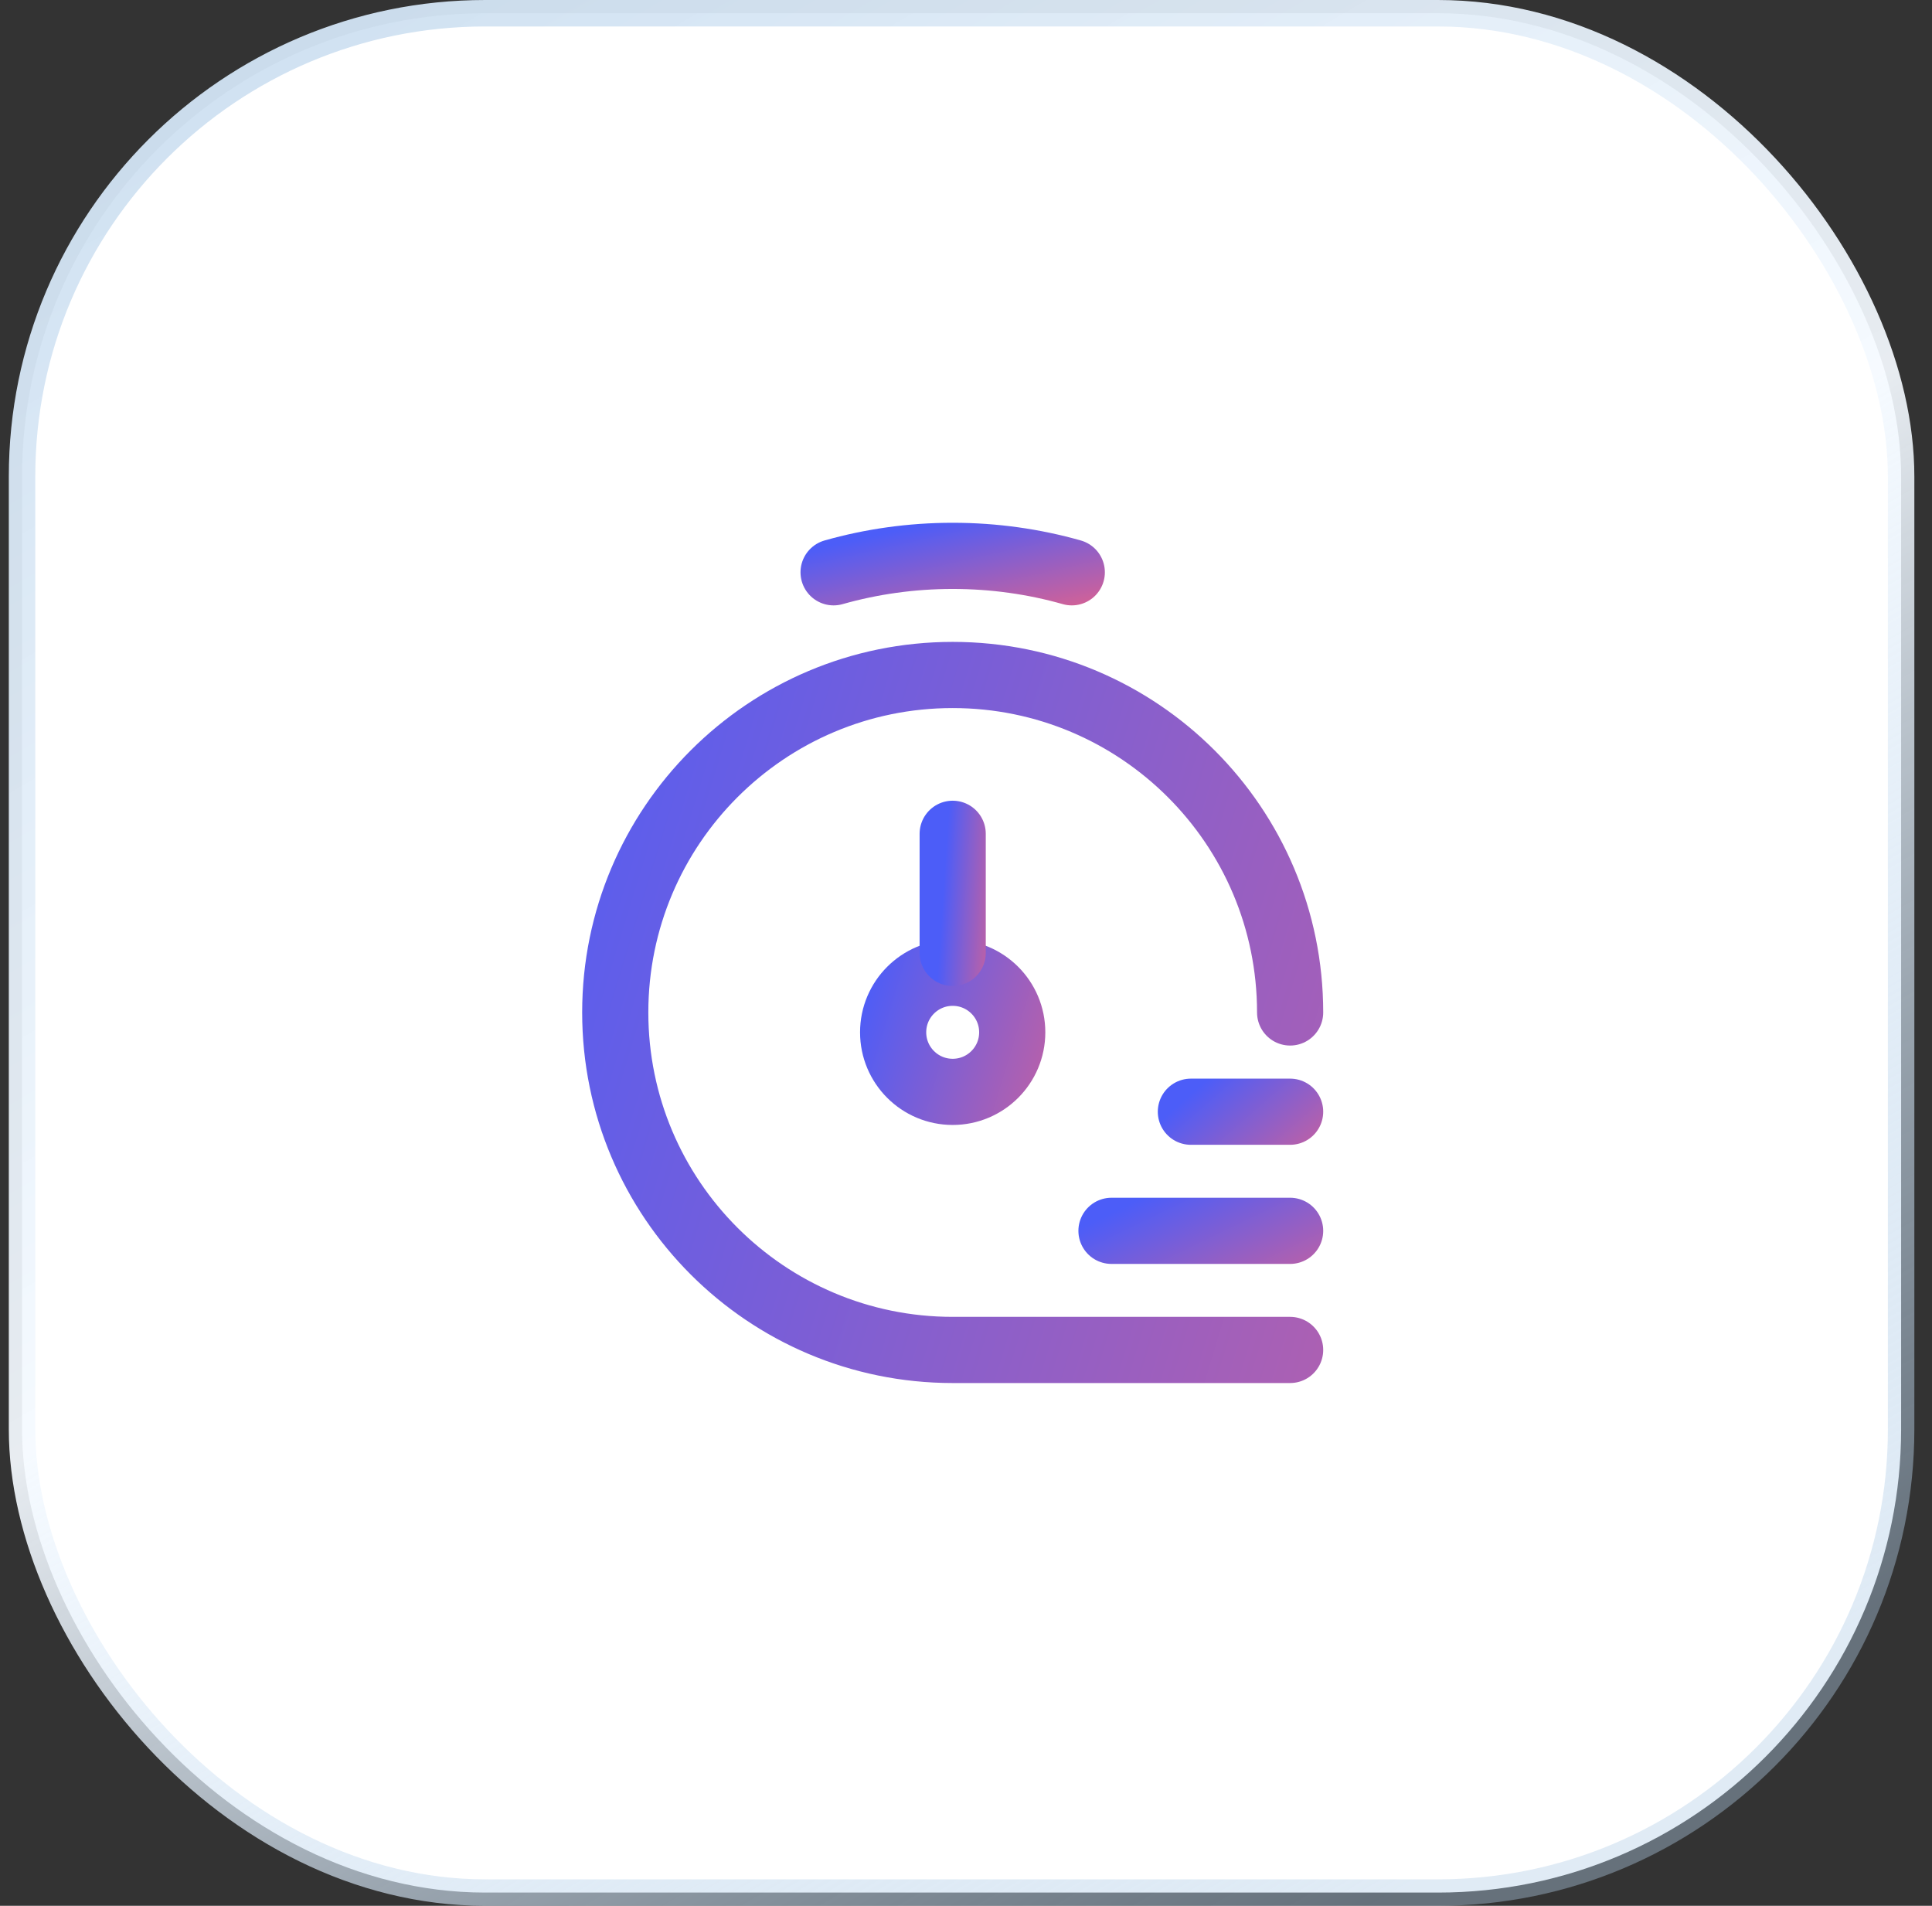
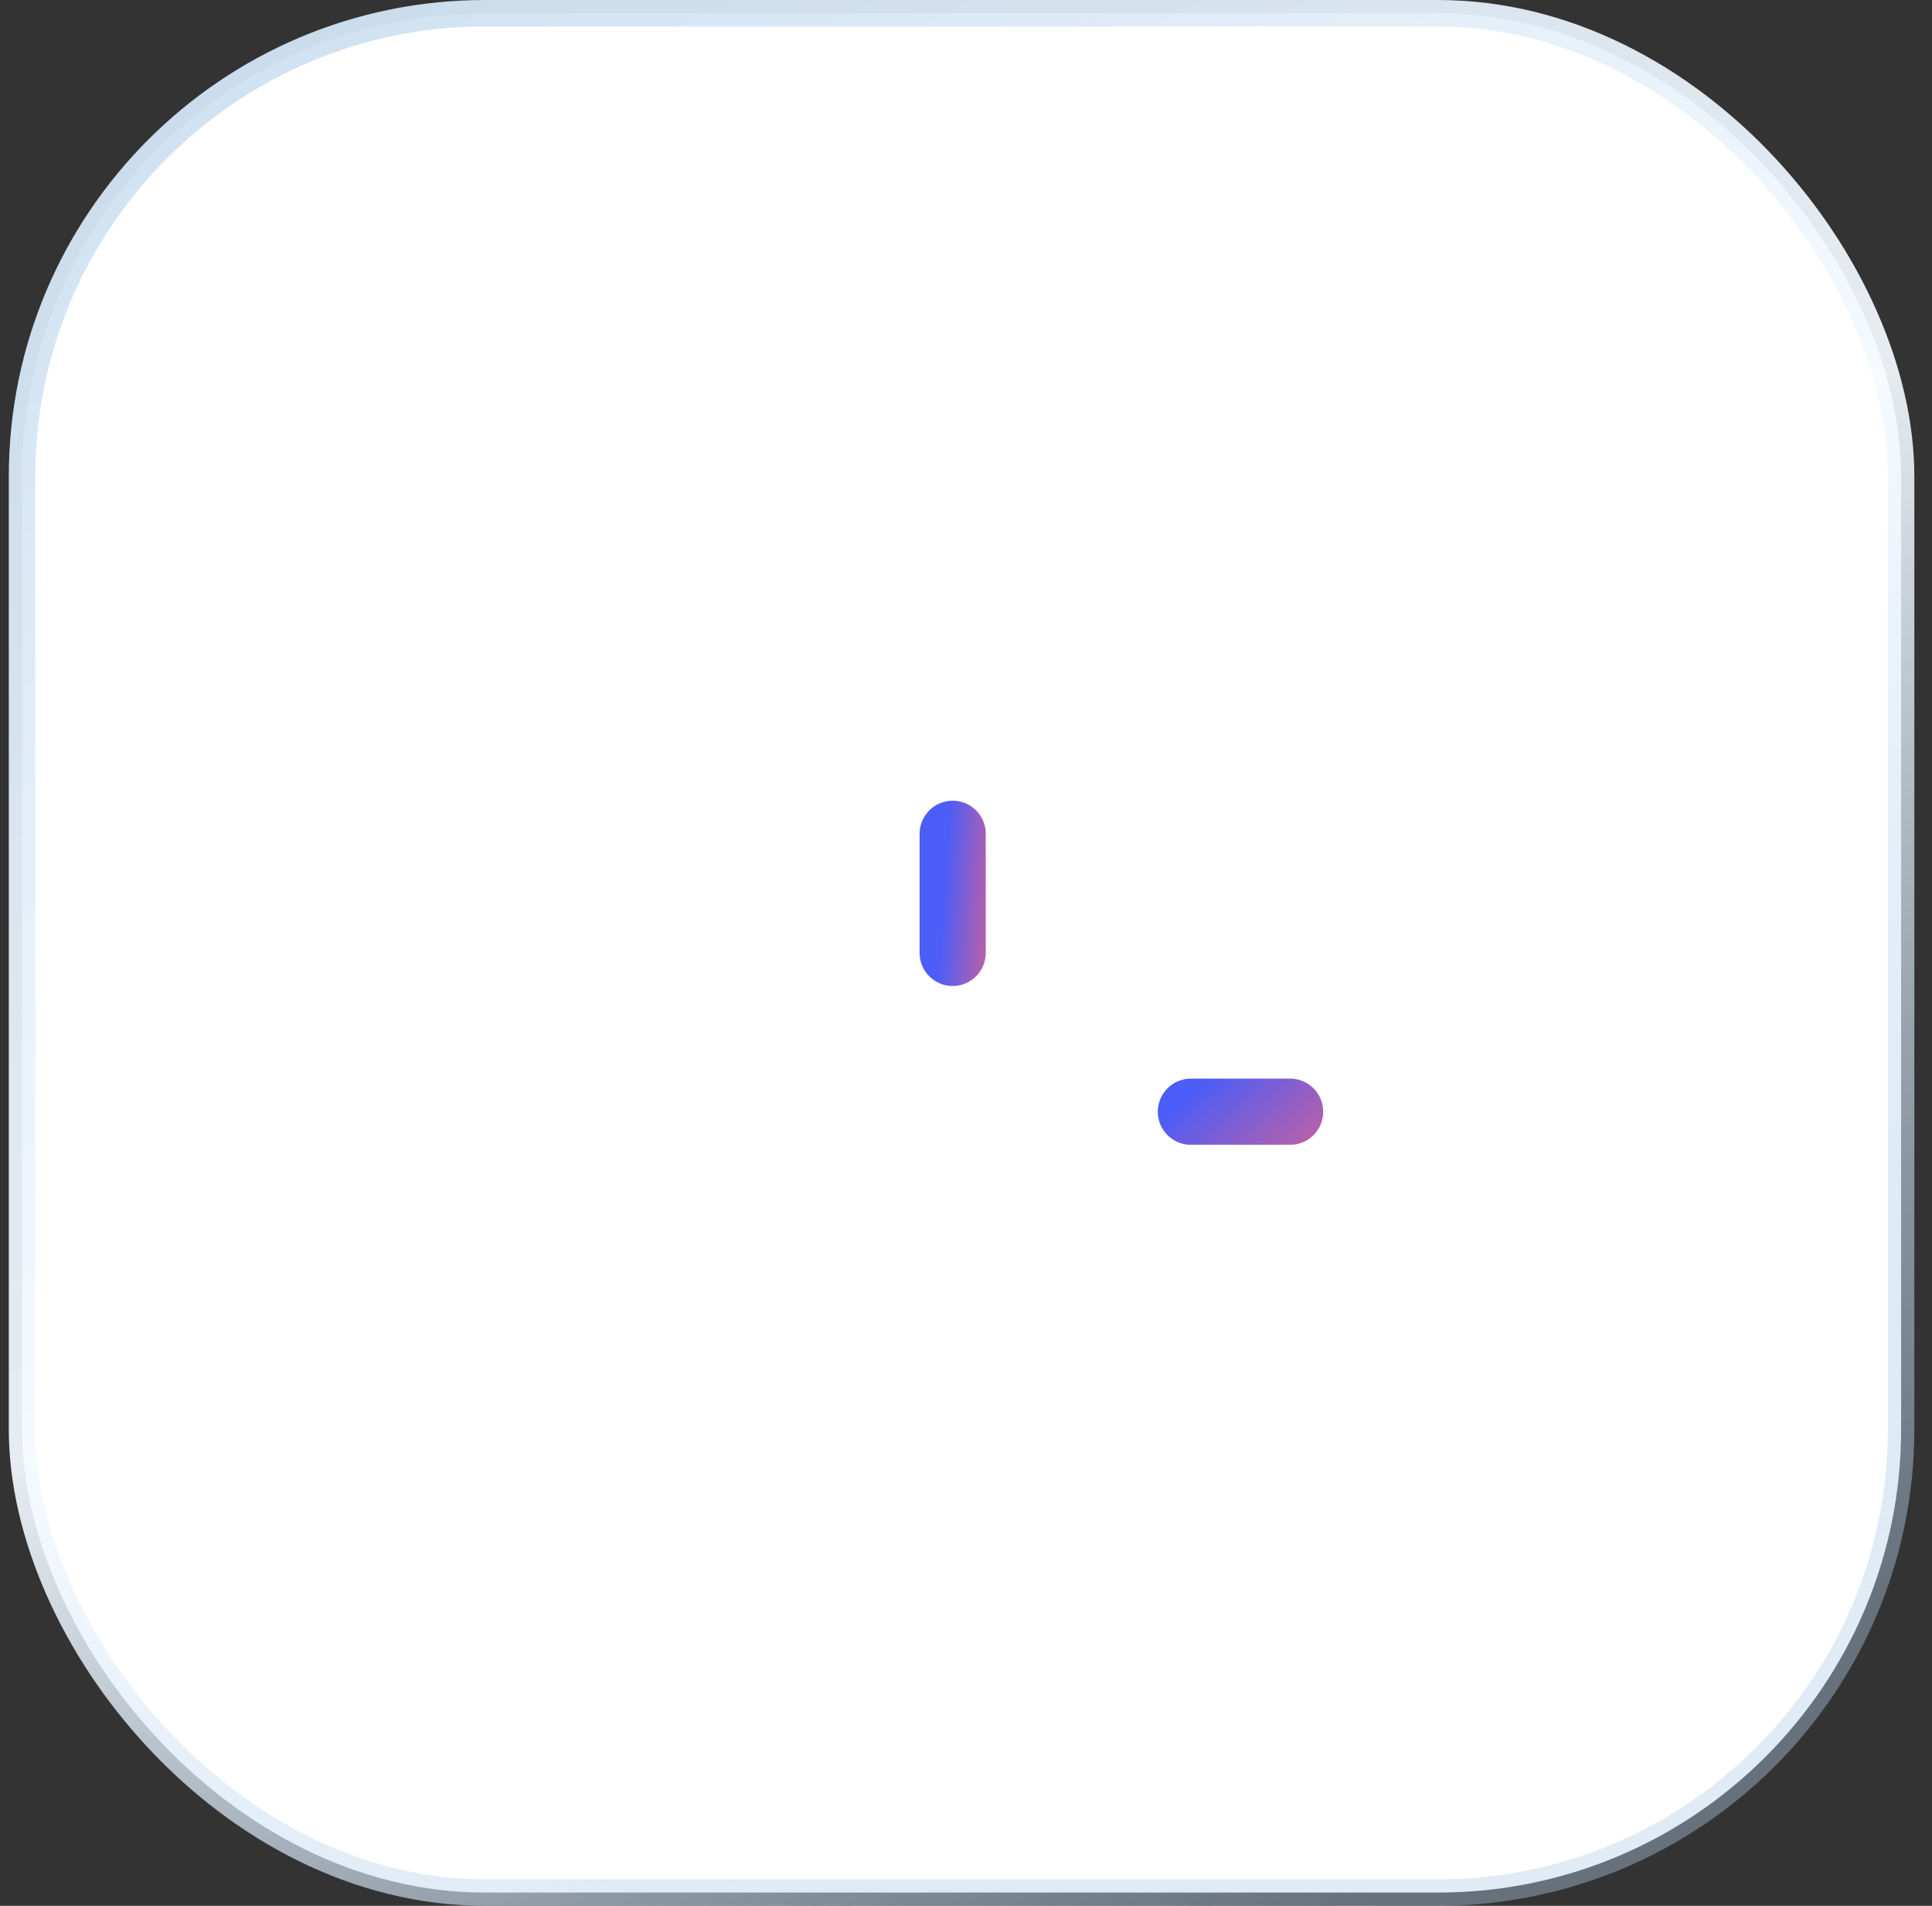
<svg xmlns="http://www.w3.org/2000/svg" width="73" height="72" viewBox="0 0 73 72" fill="none">
  <rect x="0" y="0" width="73" height="72" fill="#333333" stroke="none" />
  <rect x="0.833" y="0.5" width="71" height="71" rx="17.5" fill="white" />
  <rect x="0.833" y="0.5" width="71" height="71" rx="17.5" stroke="url(#paint0_linear_17081_29125)" />
-   <path d="M48.747 38.25C48.747 31.208 43.039 25.5 35.997 25.5C28.955 25.5 23.247 31.208 23.247 38.25C23.247 45.292 28.955 51 35.997 51H48.747" stroke="url(#paint1_linear_17081_29125)" stroke-width="2.5" stroke-linecap="round" stroke-linejoin="round" />
-   <path d="M40.497 21.621C39.067 21.216 37.557 21 35.997 21C34.437 21 32.928 21.216 31.497 21.621" stroke="url(#paint2_linear_17081_29125)" stroke-width="2.5" stroke-linecap="round" stroke-linejoin="round" />
-   <path d="M38.247 39C38.247 40.243 37.24 41.25 35.997 41.25C34.754 41.25 33.747 40.243 33.747 39C33.747 37.757 34.754 36.75 35.997 36.75C37.24 36.75 38.247 37.757 38.247 39Z" stroke="url(#paint3_linear_17081_29125)" stroke-width="2.5" stroke-linecap="round" stroke-linejoin="round" />
  <path d="M35.997 36V31.5" stroke="url(#paint4_linear_17081_29125)" stroke-width="2.5" stroke-linecap="round" stroke-linejoin="round" />
-   <path d="M41.997 46.5L48.747 46.5" stroke="url(#paint5_linear_17081_29125)" stroke-width="2.5" stroke-linecap="round" stroke-linejoin="round" />
  <path d="M44.997 42H48.747" stroke="url(#paint6_linear_17081_29125)" stroke-width="2.5" stroke-linecap="round" stroke-linejoin="round" />
  <defs>
    <linearGradient id="paint0_linear_17081_29125" x1="0.333" y1="-29.52" x2="57.703" y2="68.656" gradientUnits="userSpaceOnUse">
      <stop stop-color="#B1CDE7" />
      <stop offset="0.645" stop-color="#F5FAFF" stop-opacity="0.93" />
      <stop offset="1" stop-color="#B1CDE7" stop-opacity="0.4" />
    </linearGradient>
    <linearGradient id="paint1_linear_17081_29125" x1="19.017" y1="21.828" x2="84.472" y2="41.833" gradientUnits="userSpaceOnUse">
      <stop stop-color="#4C5DF8" />
      <stop offset="1" stop-color="#F7627C" />
    </linearGradient>
    <linearGradient id="paint2_linear_17081_29125" x1="30.004" y1="20.911" x2="31.23" y2="26.338" gradientUnits="userSpaceOnUse">
      <stop stop-color="#4C5DF8" />
      <stop offset="1" stop-color="#F7627C" />
    </linearGradient>
    <linearGradient id="paint3_linear_17081_29125" x1="33.001" y1="36.102" x2="44.551" y2="39.632" gradientUnits="userSpaceOnUse">
      <stop stop-color="#4C5DF8" />
      <stop offset="1" stop-color="#F7627C" />
    </linearGradient>
    <linearGradient id="paint4_linear_17081_29125" x1="35.831" y1="30.852" x2="38.625" y2="31.042" gradientUnits="userSpaceOnUse">
      <stop stop-color="#4C5DF8" />
      <stop offset="1" stop-color="#F7627C" />
    </linearGradient>
    <linearGradient id="paint5_linear_17081_29125" x1="40.877" y1="46.356" x2="44.482" y2="53.792" gradientUnits="userSpaceOnUse">
      <stop stop-color="#4C5DF8" />
      <stop offset="1" stop-color="#F7627C" />
    </linearGradient>
    <linearGradient id="paint6_linear_17081_29125" x1="44.375" y1="41.856" x2="48.924" y2="47.07" gradientUnits="userSpaceOnUse">
      <stop stop-color="#4C5DF8" />
      <stop offset="1" stop-color="#F7627C" />
    </linearGradient>
  </defs>
</svg>